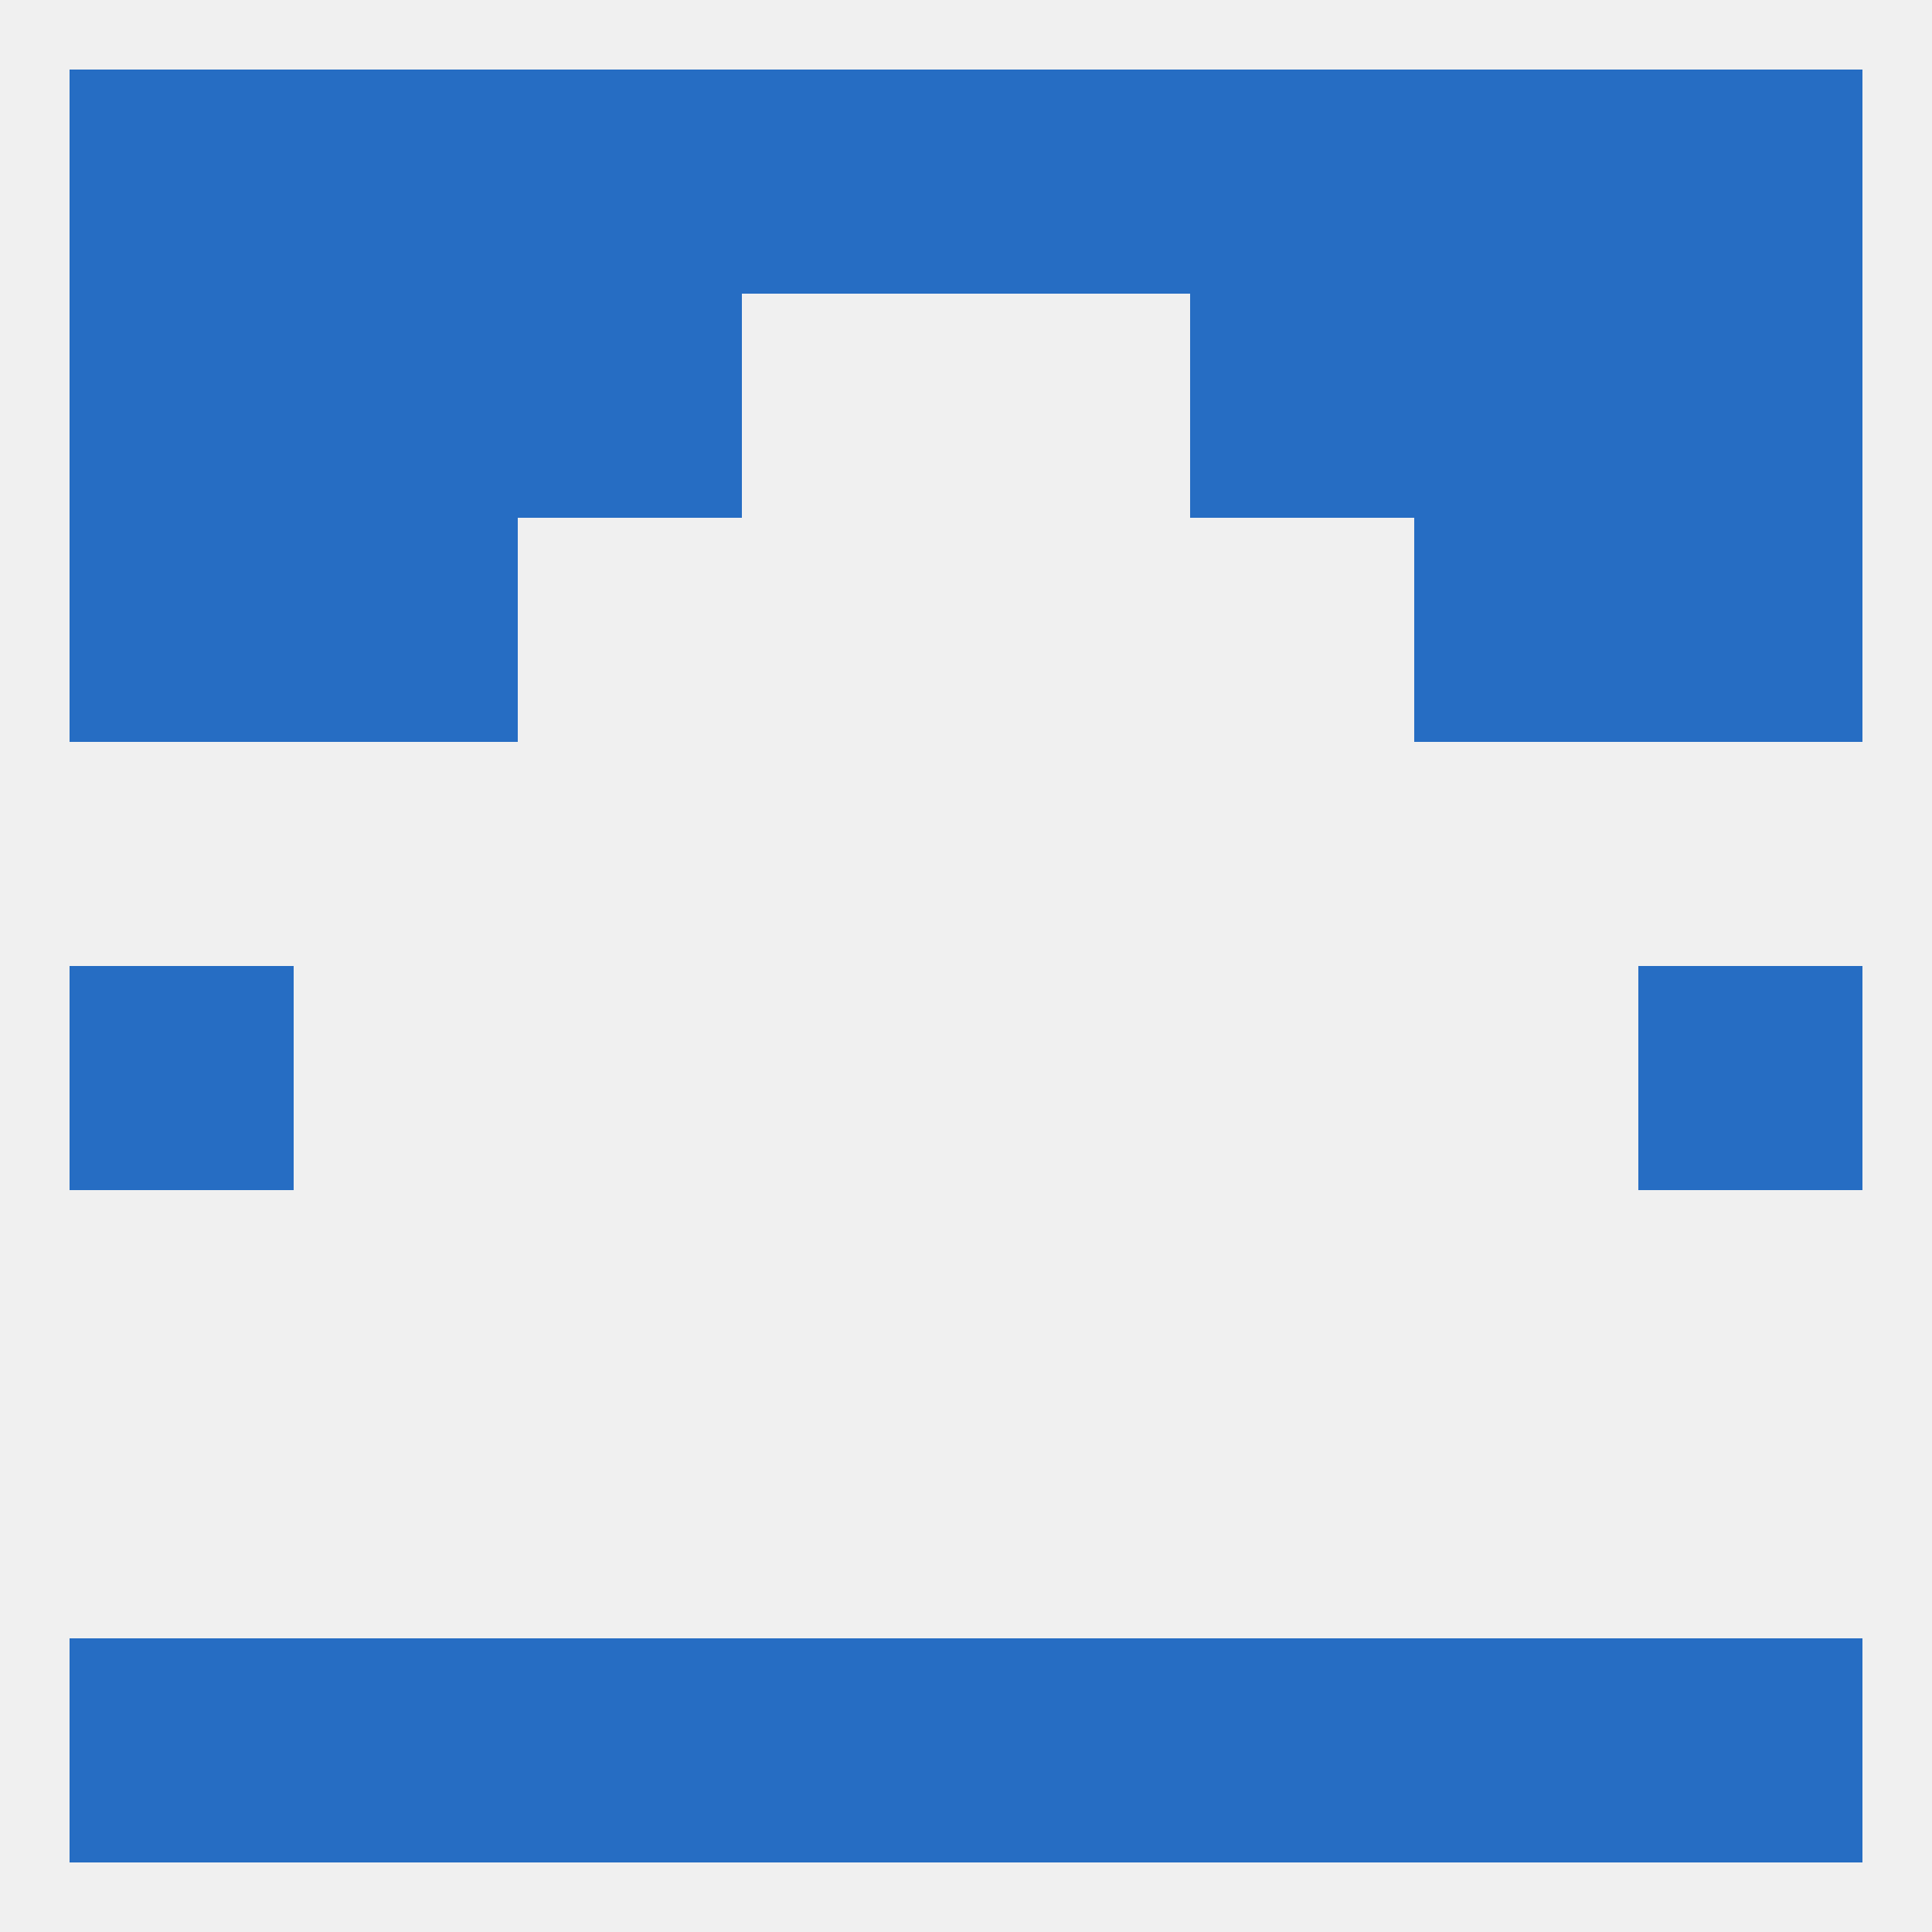
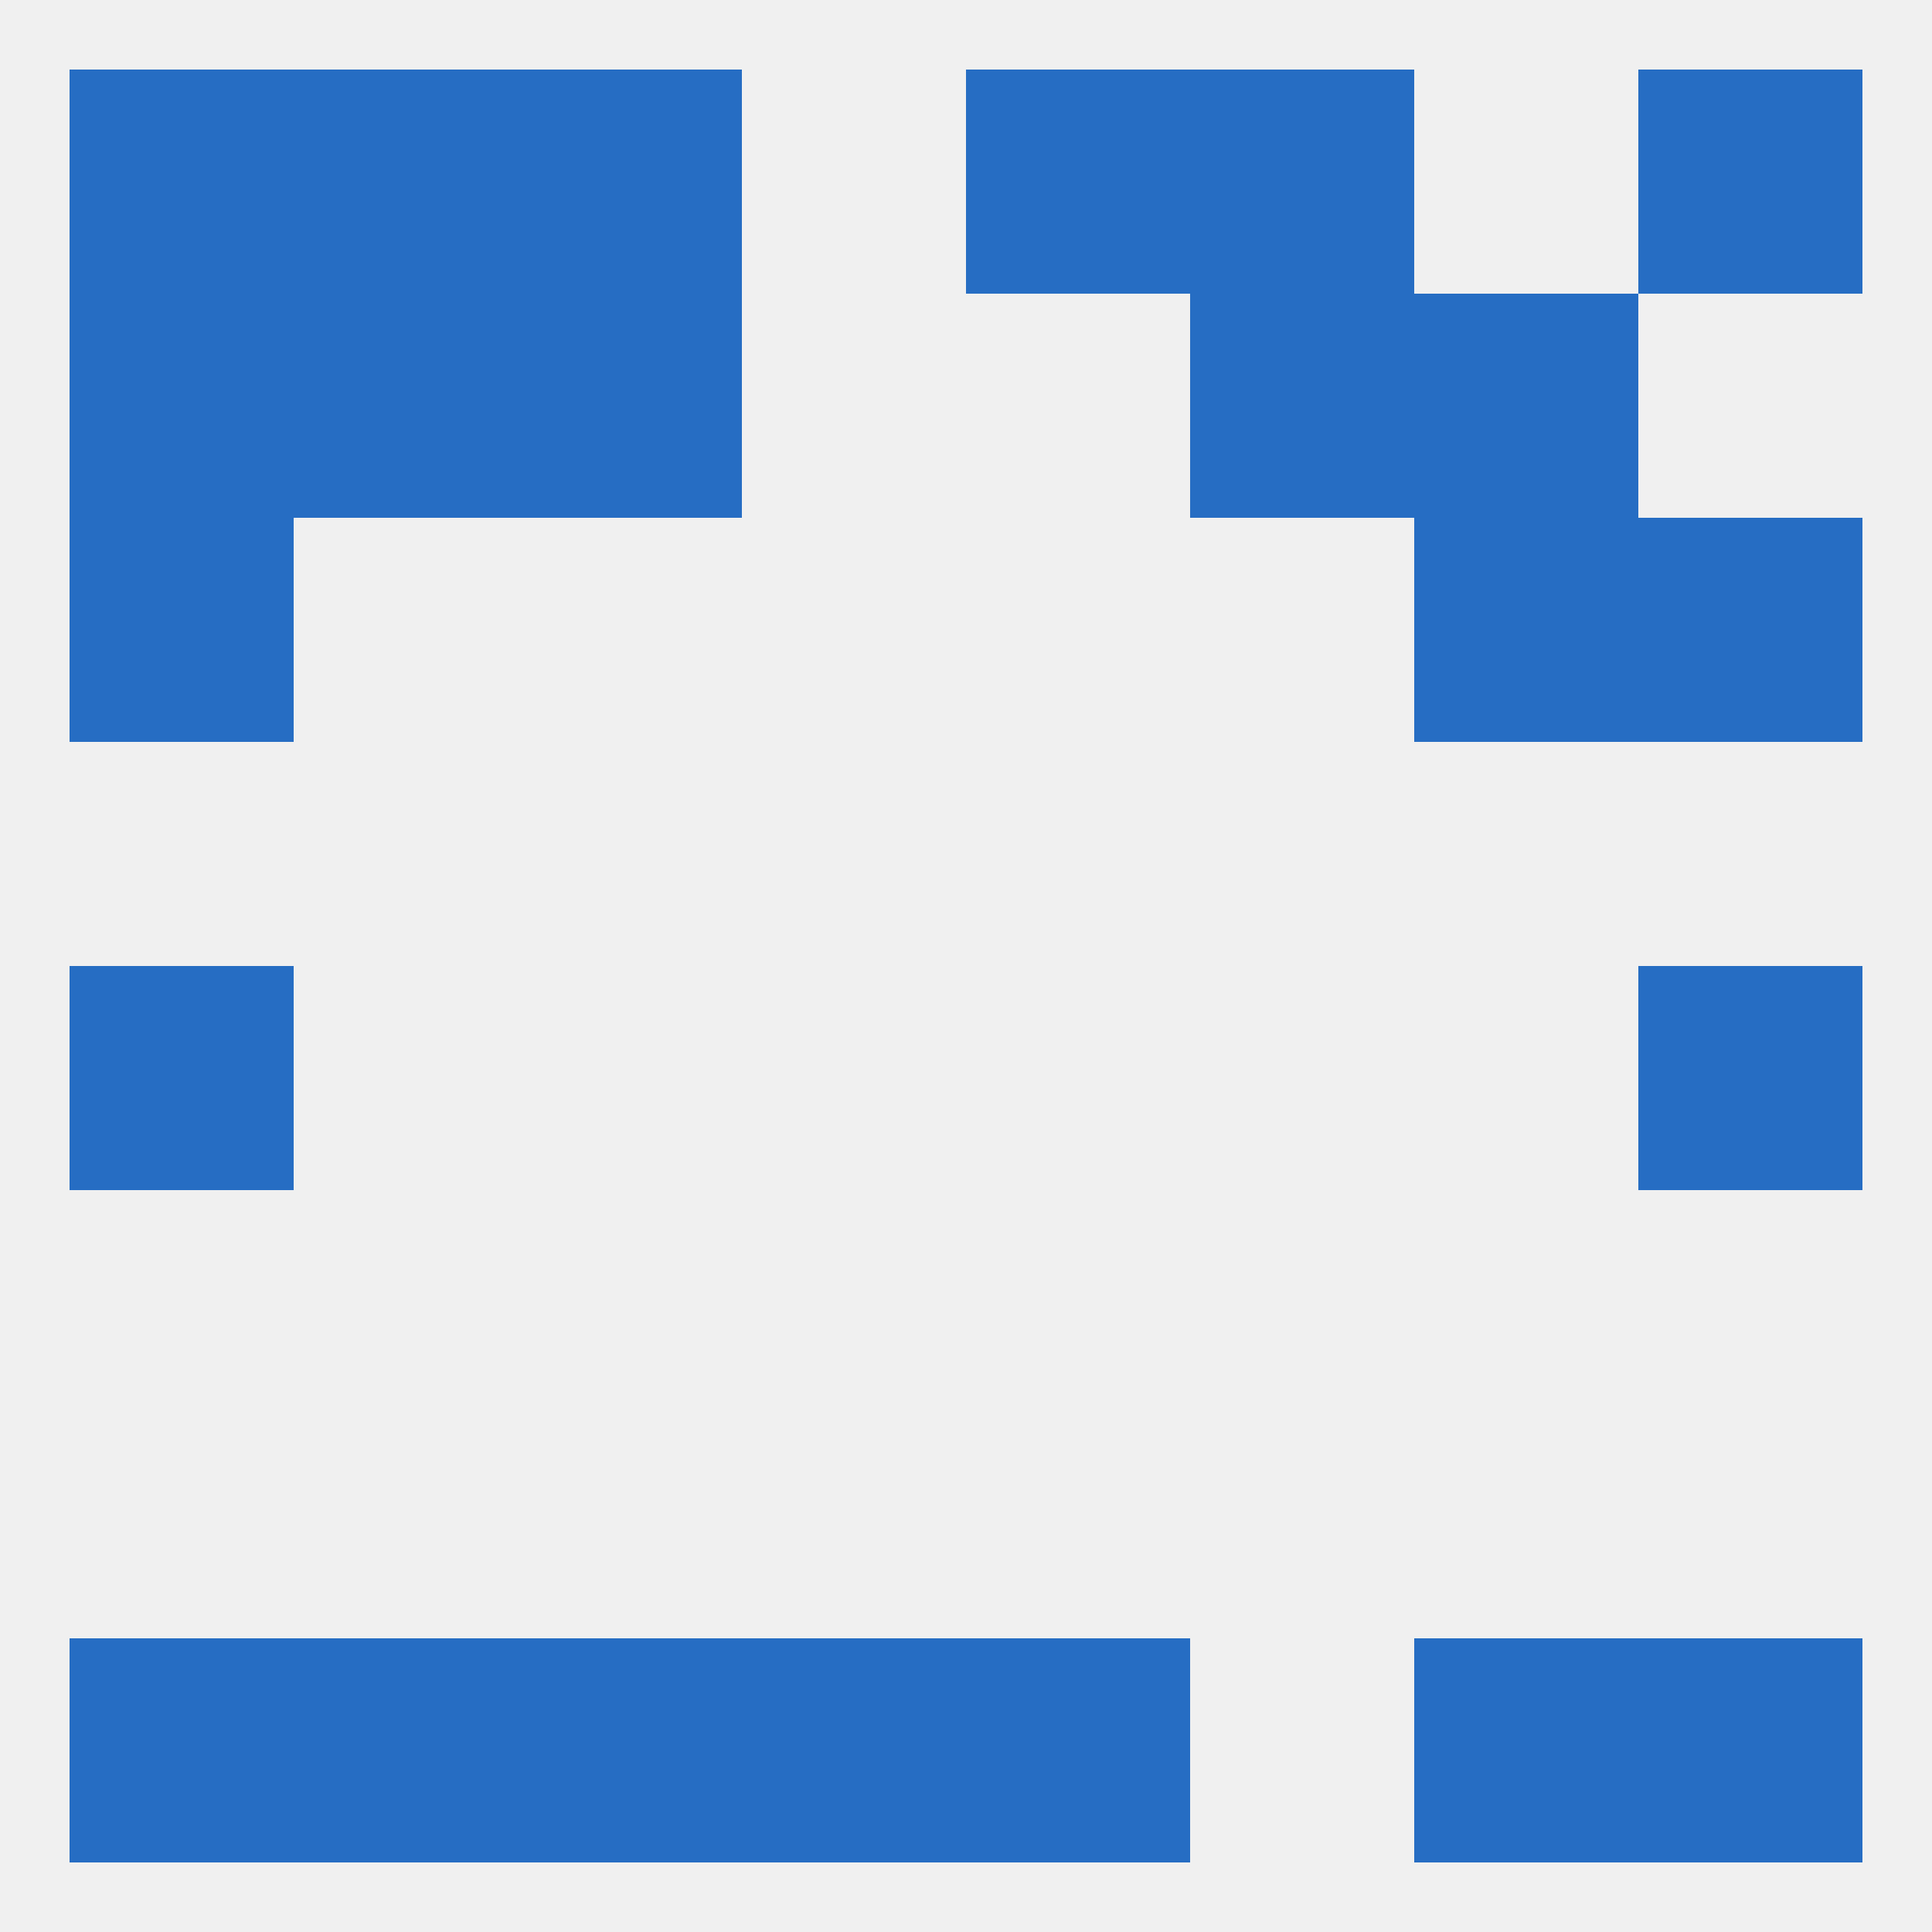
<svg xmlns="http://www.w3.org/2000/svg" version="1.1" baseprofile="full" width="250" height="250" viewBox="0 0 250 250">
  <rect width="100%" height="100%" fill="rgba(240,240,240,255)" />
  <rect x="9" y="125" width="29" height="29" fill="rgba(38,109,195,255)" />
  <rect x="212" y="125" width="29" height="29" fill="rgba(38,109,195,255)" />
  <rect x="9" y="67" width="29" height="29" fill="rgba(38,109,195,255)" />
  <rect x="212" y="67" width="29" height="29" fill="rgba(38,109,195,255)" />
-   <rect x="38" y="67" width="29" height="29" fill="rgba(38,109,195,255)" />
  <rect x="183" y="67" width="29" height="29" fill="rgba(38,109,195,255)" />
  <rect x="38" y="38" width="29" height="29" fill="rgba(38,109,195,255)" />
  <rect x="183" y="38" width="29" height="29" fill="rgba(38,109,195,255)" />
  <rect x="9" y="38" width="29" height="29" fill="rgba(38,109,195,255)" />
-   <rect x="212" y="38" width="29" height="29" fill="rgba(38,109,195,255)" />
  <rect x="67" y="38" width="29" height="29" fill="rgba(38,109,195,255)" />
  <rect x="154" y="38" width="29" height="29" fill="rgba(38,109,195,255)" />
-   <rect x="183" y="9" width="29" height="29" fill="rgba(38,109,195,255)" />
  <rect x="67" y="9" width="29" height="29" fill="rgba(38,109,195,255)" />
  <rect x="154" y="9" width="29" height="29" fill="rgba(38,109,195,255)" />
-   <rect x="96" y="9" width="29" height="29" fill="rgba(38,109,195,255)" />
  <rect x="125" y="9" width="29" height="29" fill="rgba(38,109,195,255)" />
  <rect x="9" y="9" width="29" height="29" fill="rgba(38,109,195,255)" />
  <rect x="38" y="9" width="29" height="29" fill="rgba(38,109,195,255)" />
  <rect x="212" y="9" width="29" height="29" fill="rgba(38,109,195,255)" />
  <rect x="38" y="212" width="29" height="29" fill="rgba(38,109,195,255)" />
  <rect x="96" y="212" width="29" height="29" fill="rgba(38,109,195,255)" />
  <rect x="125" y="212" width="29" height="29" fill="rgba(38,109,195,255)" />
  <rect x="9" y="212" width="29" height="29" fill="rgba(38,109,195,255)" />
  <rect x="212" y="212" width="29" height="29" fill="rgba(38,109,195,255)" />
  <rect x="183" y="212" width="29" height="29" fill="rgba(38,109,195,255)" />
  <rect x="67" y="212" width="29" height="29" fill="rgba(38,109,195,255)" />
-   <rect x="154" y="212" width="29" height="29" fill="rgba(38,109,195,255)" />
</svg>